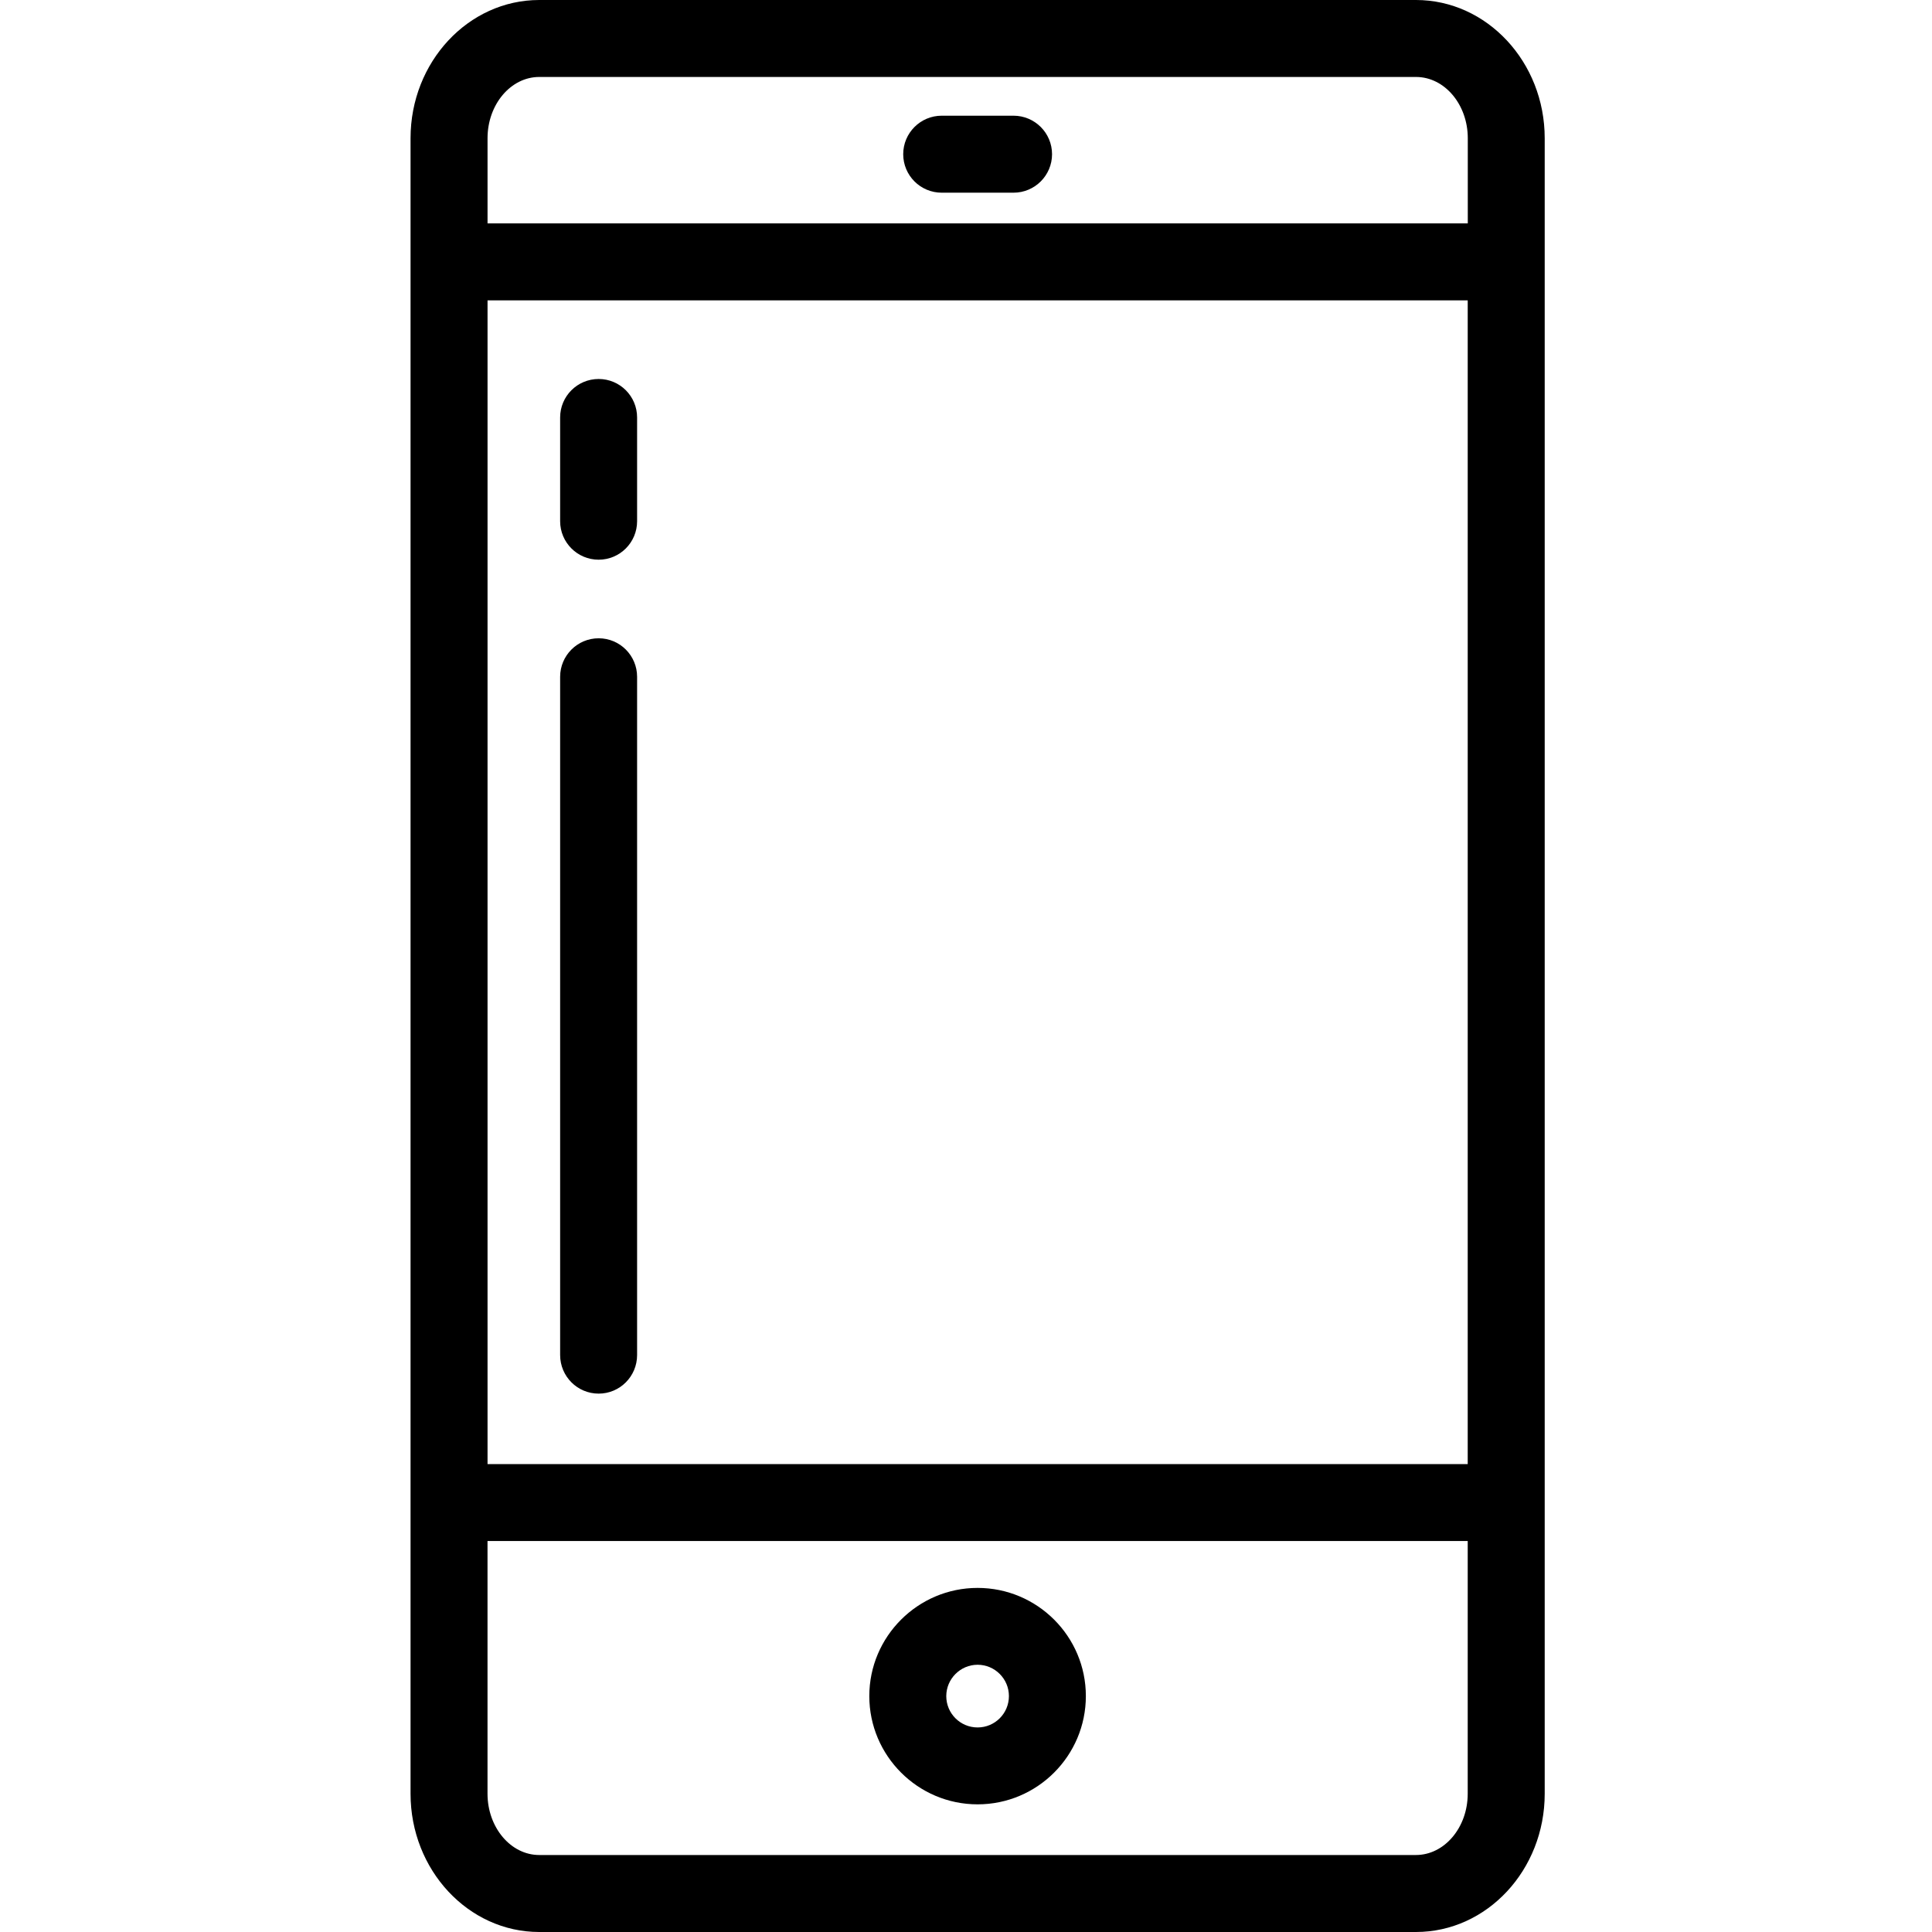
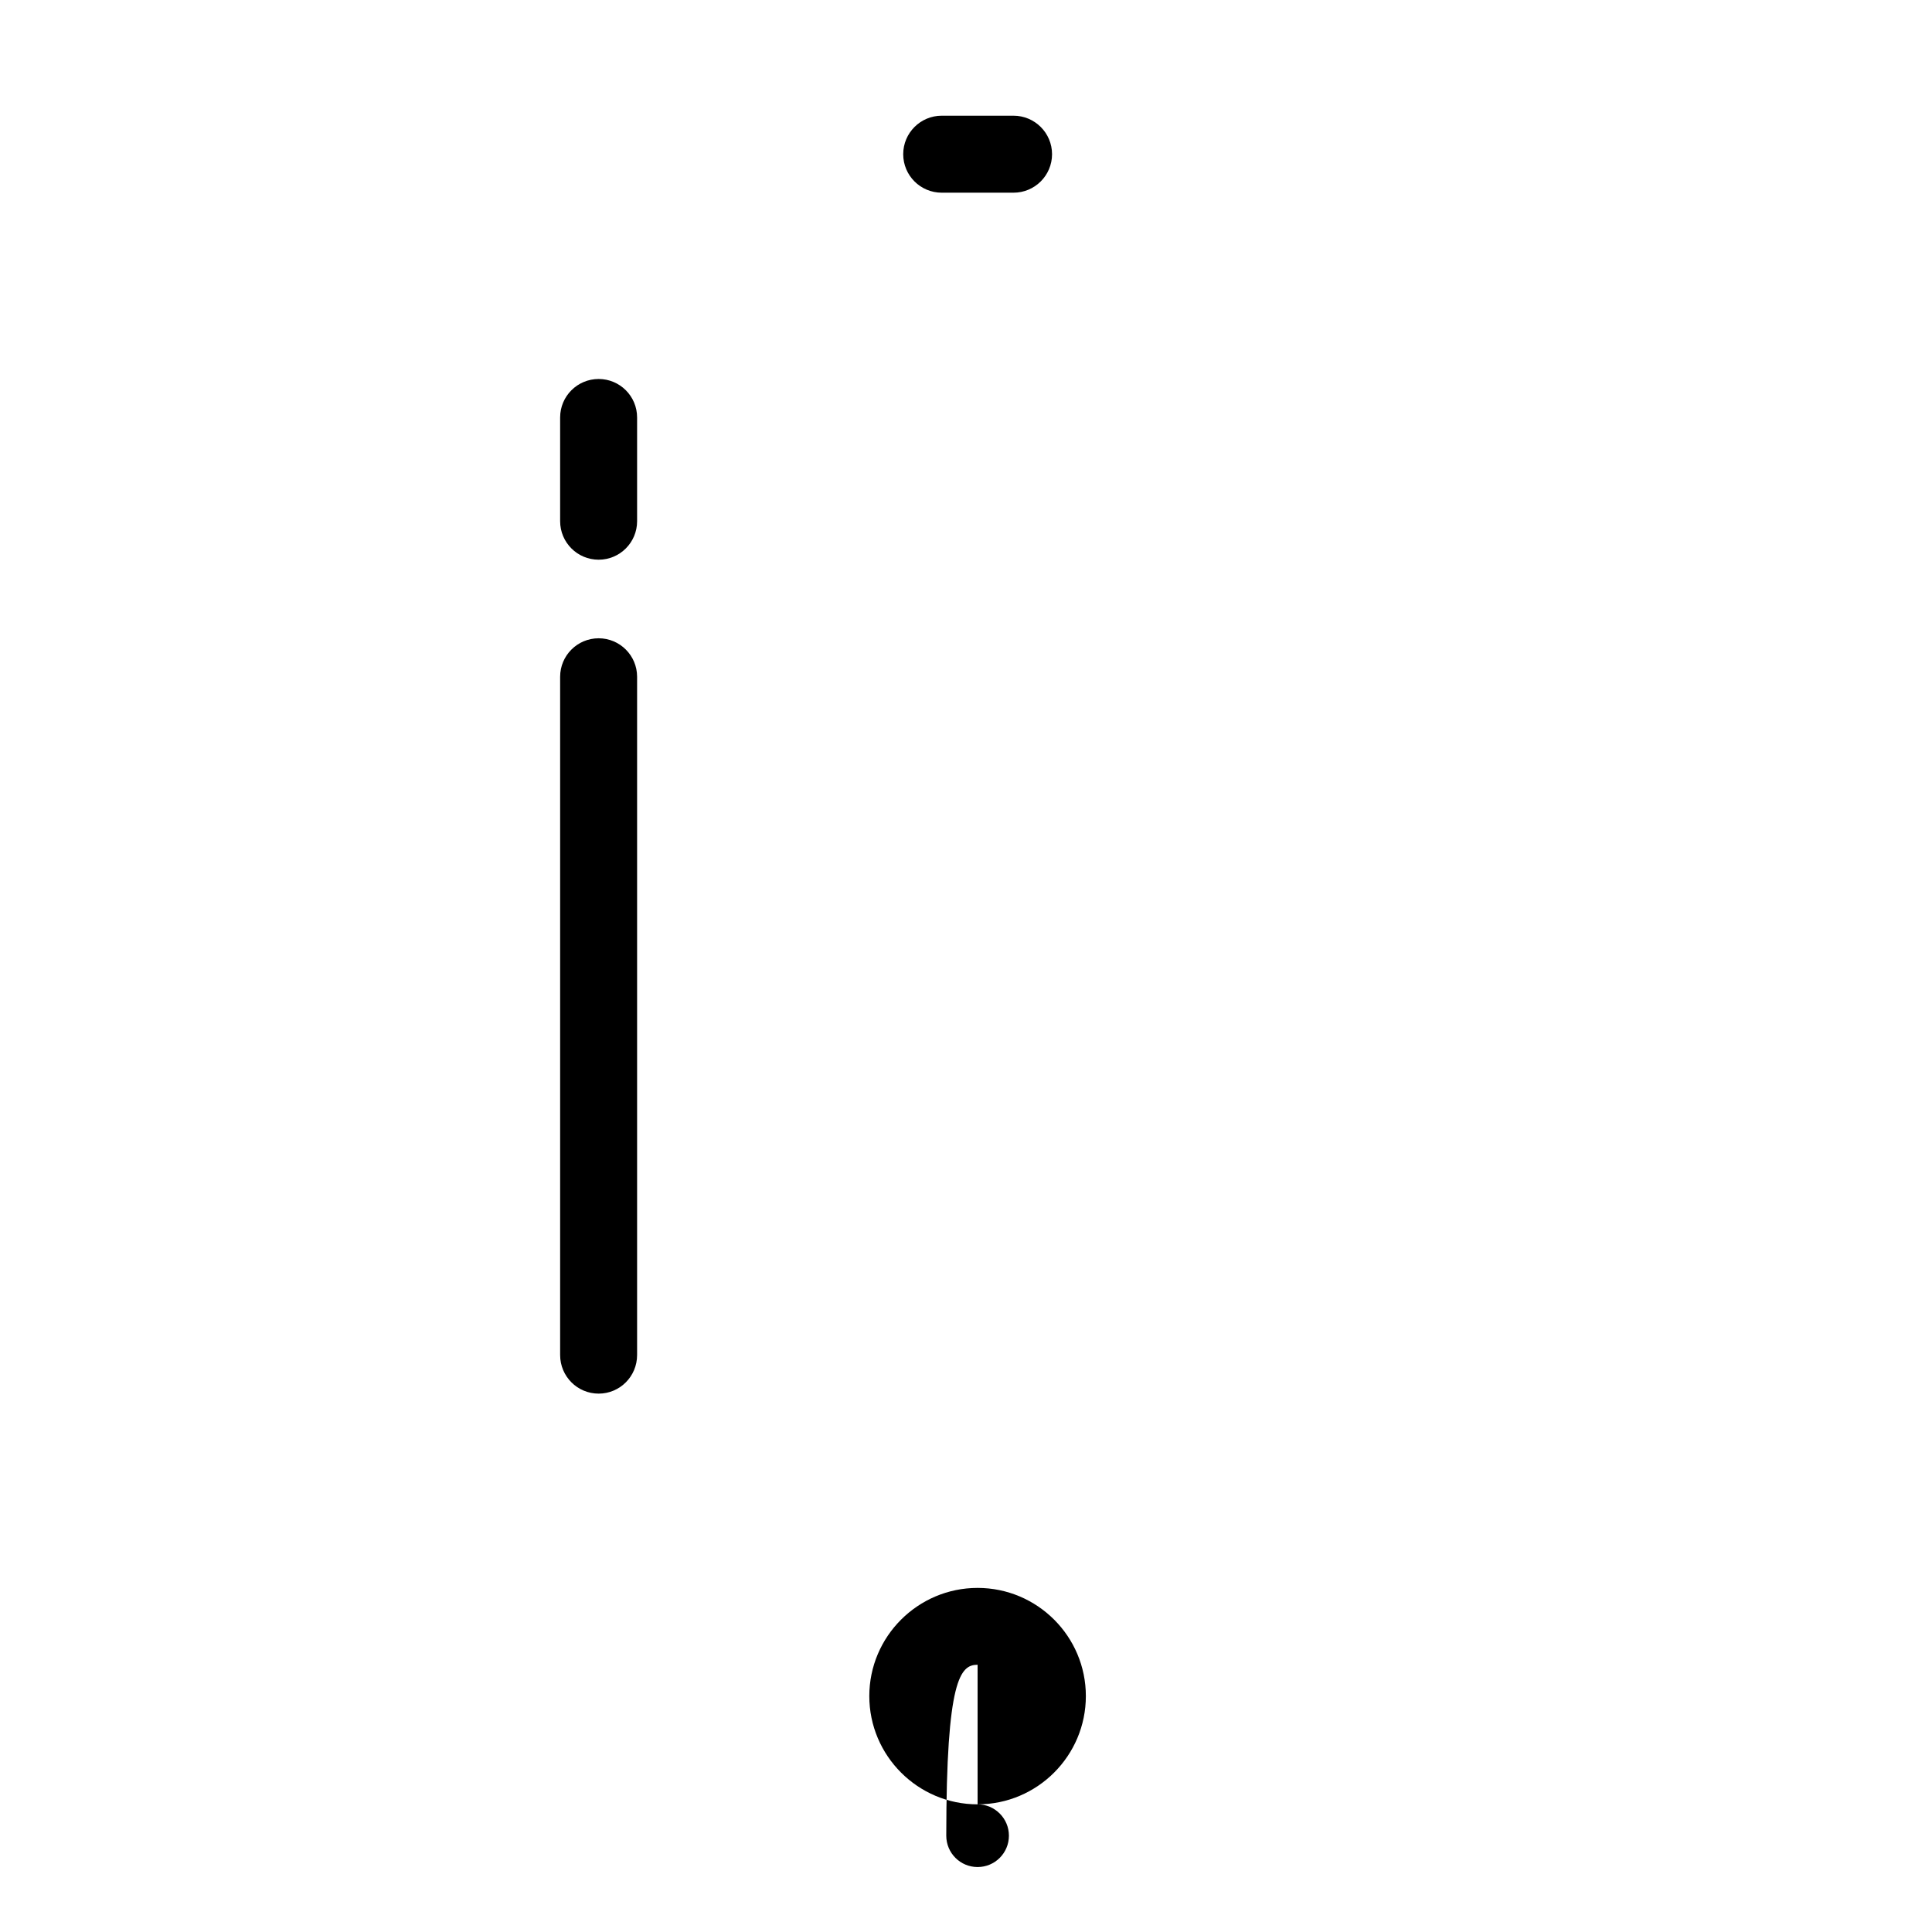
<svg xmlns="http://www.w3.org/2000/svg" version="1.1" id="Layer_1" x="0px" y="0px" width="80px" height="80px" viewBox="0 0 80 80" xml:space="preserve">
  <g>
    <g>
-       <path d="M17,74.275C17,77.432,19.391,80,22.328,80h36.305c2.938,0,5.33-2.566,5.33-5.725V5.723C63.963,2.568,61.57,0,58.633,0 H22.328C19.391,0,17,2.567,17,5.723V74.275L17,74.275z M20.188,12.438h40.587v48.188H20.188V12.438z M20.188,5.723 c0-1.397,0.96-2.536,2.141-2.536h36.305c1.183,0,2.144,1.139,2.144,2.536V9.25H20.188V5.723L20.188,5.723z M60.775,74.275 c0,1.396-0.961,2.537-2.146,2.537H22.328c-1.181,0-2.141-1.144-2.141-2.537V63.811h40.588V74.275L60.775,74.275z" />
-       <path d="M40.48,74.714c2.473,0,4.483-2.012,4.483-4.483c0-2.473-2.012-4.479-4.483-4.479c-2.473,0-4.484,2.013-4.484,4.479 C35.996,72.702,38.008,74.714,40.48,74.714z M40.48,68.934c0.715,0,1.297,0.582,1.297,1.297c0,0.721-0.582,1.299-1.297,1.299 c-0.715,0-1.297-0.578-1.297-1.299C39.185,69.516,39.768,68.934,40.48,68.934z" />
+       <path d="M40.48,74.714c2.473,0,4.483-2.012,4.483-4.483c0-2.473-2.012-4.479-4.483-4.479c-2.473,0-4.484,2.013-4.484,4.479 C35.996,72.702,38.008,74.714,40.48,74.714z c0.715,0,1.297,0.582,1.297,1.297c0,0.721-0.582,1.299-1.297,1.299 c-0.715,0-1.297-0.578-1.297-1.299C39.185,69.516,39.768,68.934,40.48,68.934z" />
      <path d="M41.967,4.791h-2.973c-0.88,0-1.594,0.714-1.594,1.594c0,0.88,0.713,1.594,1.594,1.594h2.973 c0.881,0,1.596-0.714,1.596-1.594C43.563,5.505,42.848,4.791,41.967,4.791z" />
      <path d="M24.789,26.43c-0.881,0-1.595,0.714-1.595,1.595v28.083c0,0.885,0.714,1.599,1.595,1.599c0.879,0,1.592-0.714,1.592-1.599 V28.024C26.381,27.144,25.668,26.43,24.789,26.43z" />
      <path d="M24.789,15.693c-0.881,0-1.595,0.713-1.595,1.594v4.295c0,0.88,0.714,1.594,1.595,1.594c0.879,0,1.592-0.714,1.592-1.594 v-4.295C26.381,16.406,25.668,15.693,24.789,15.693z" />
    </g>
  </g>
</svg>